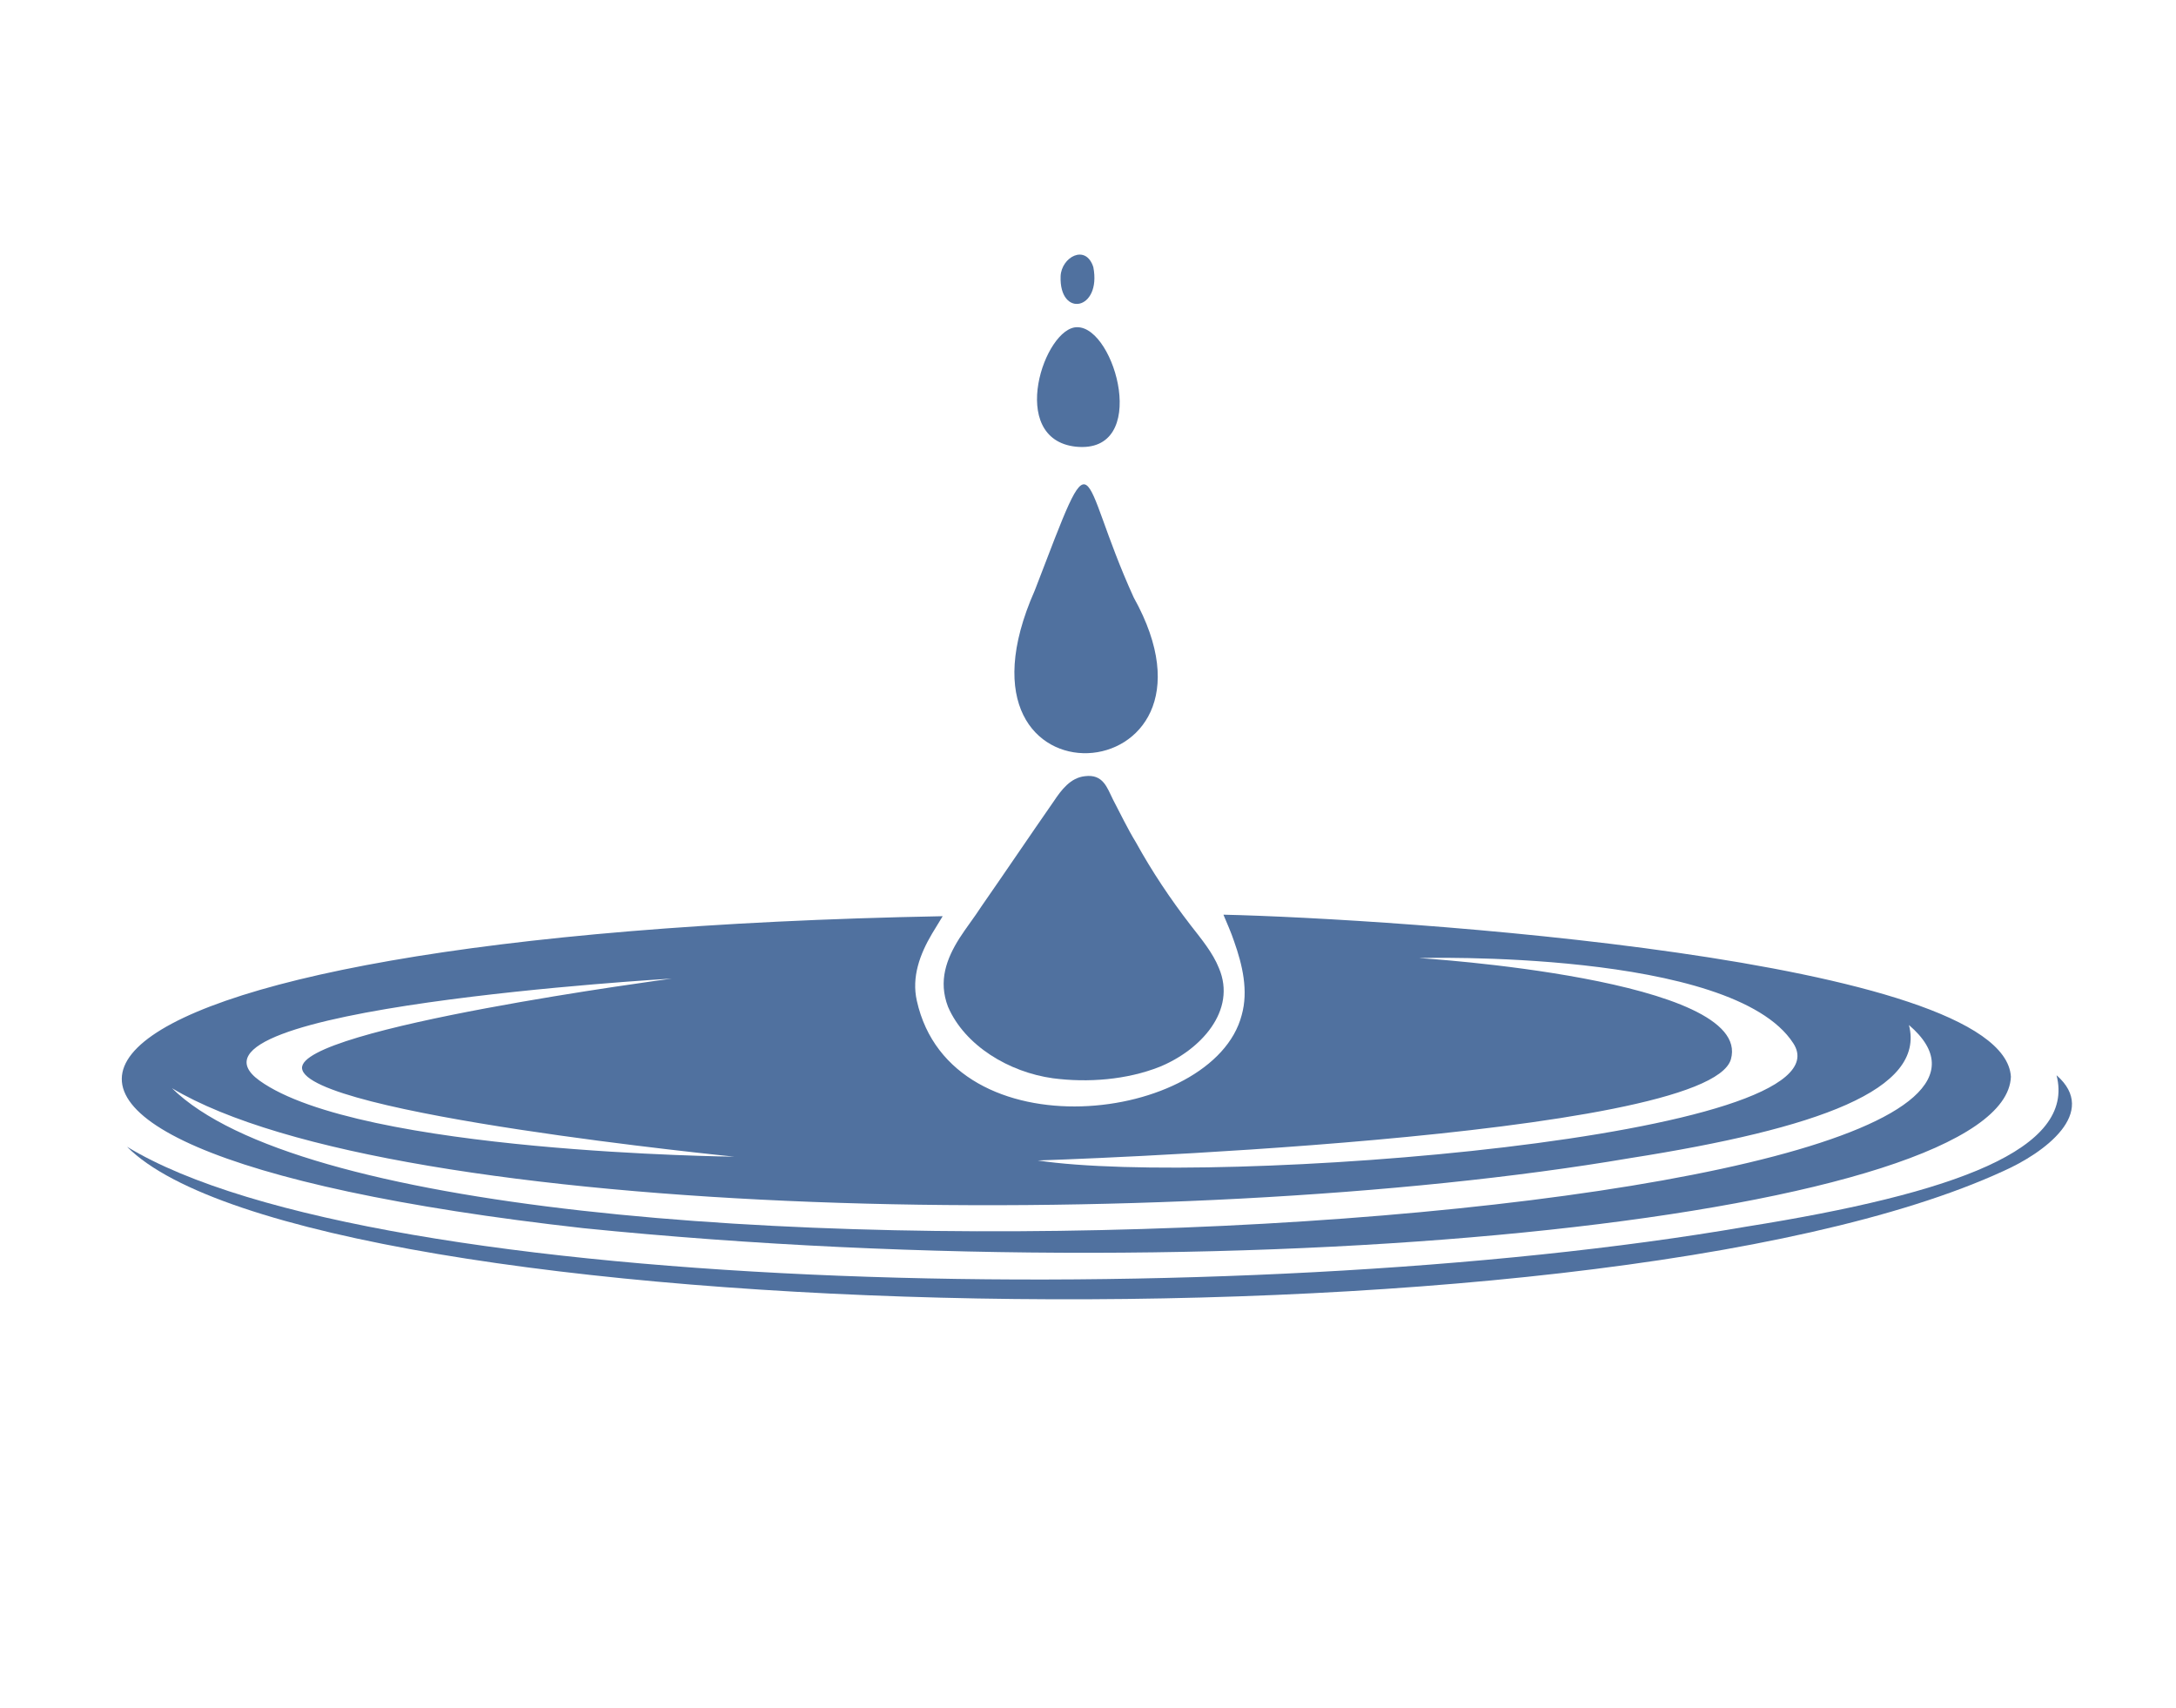
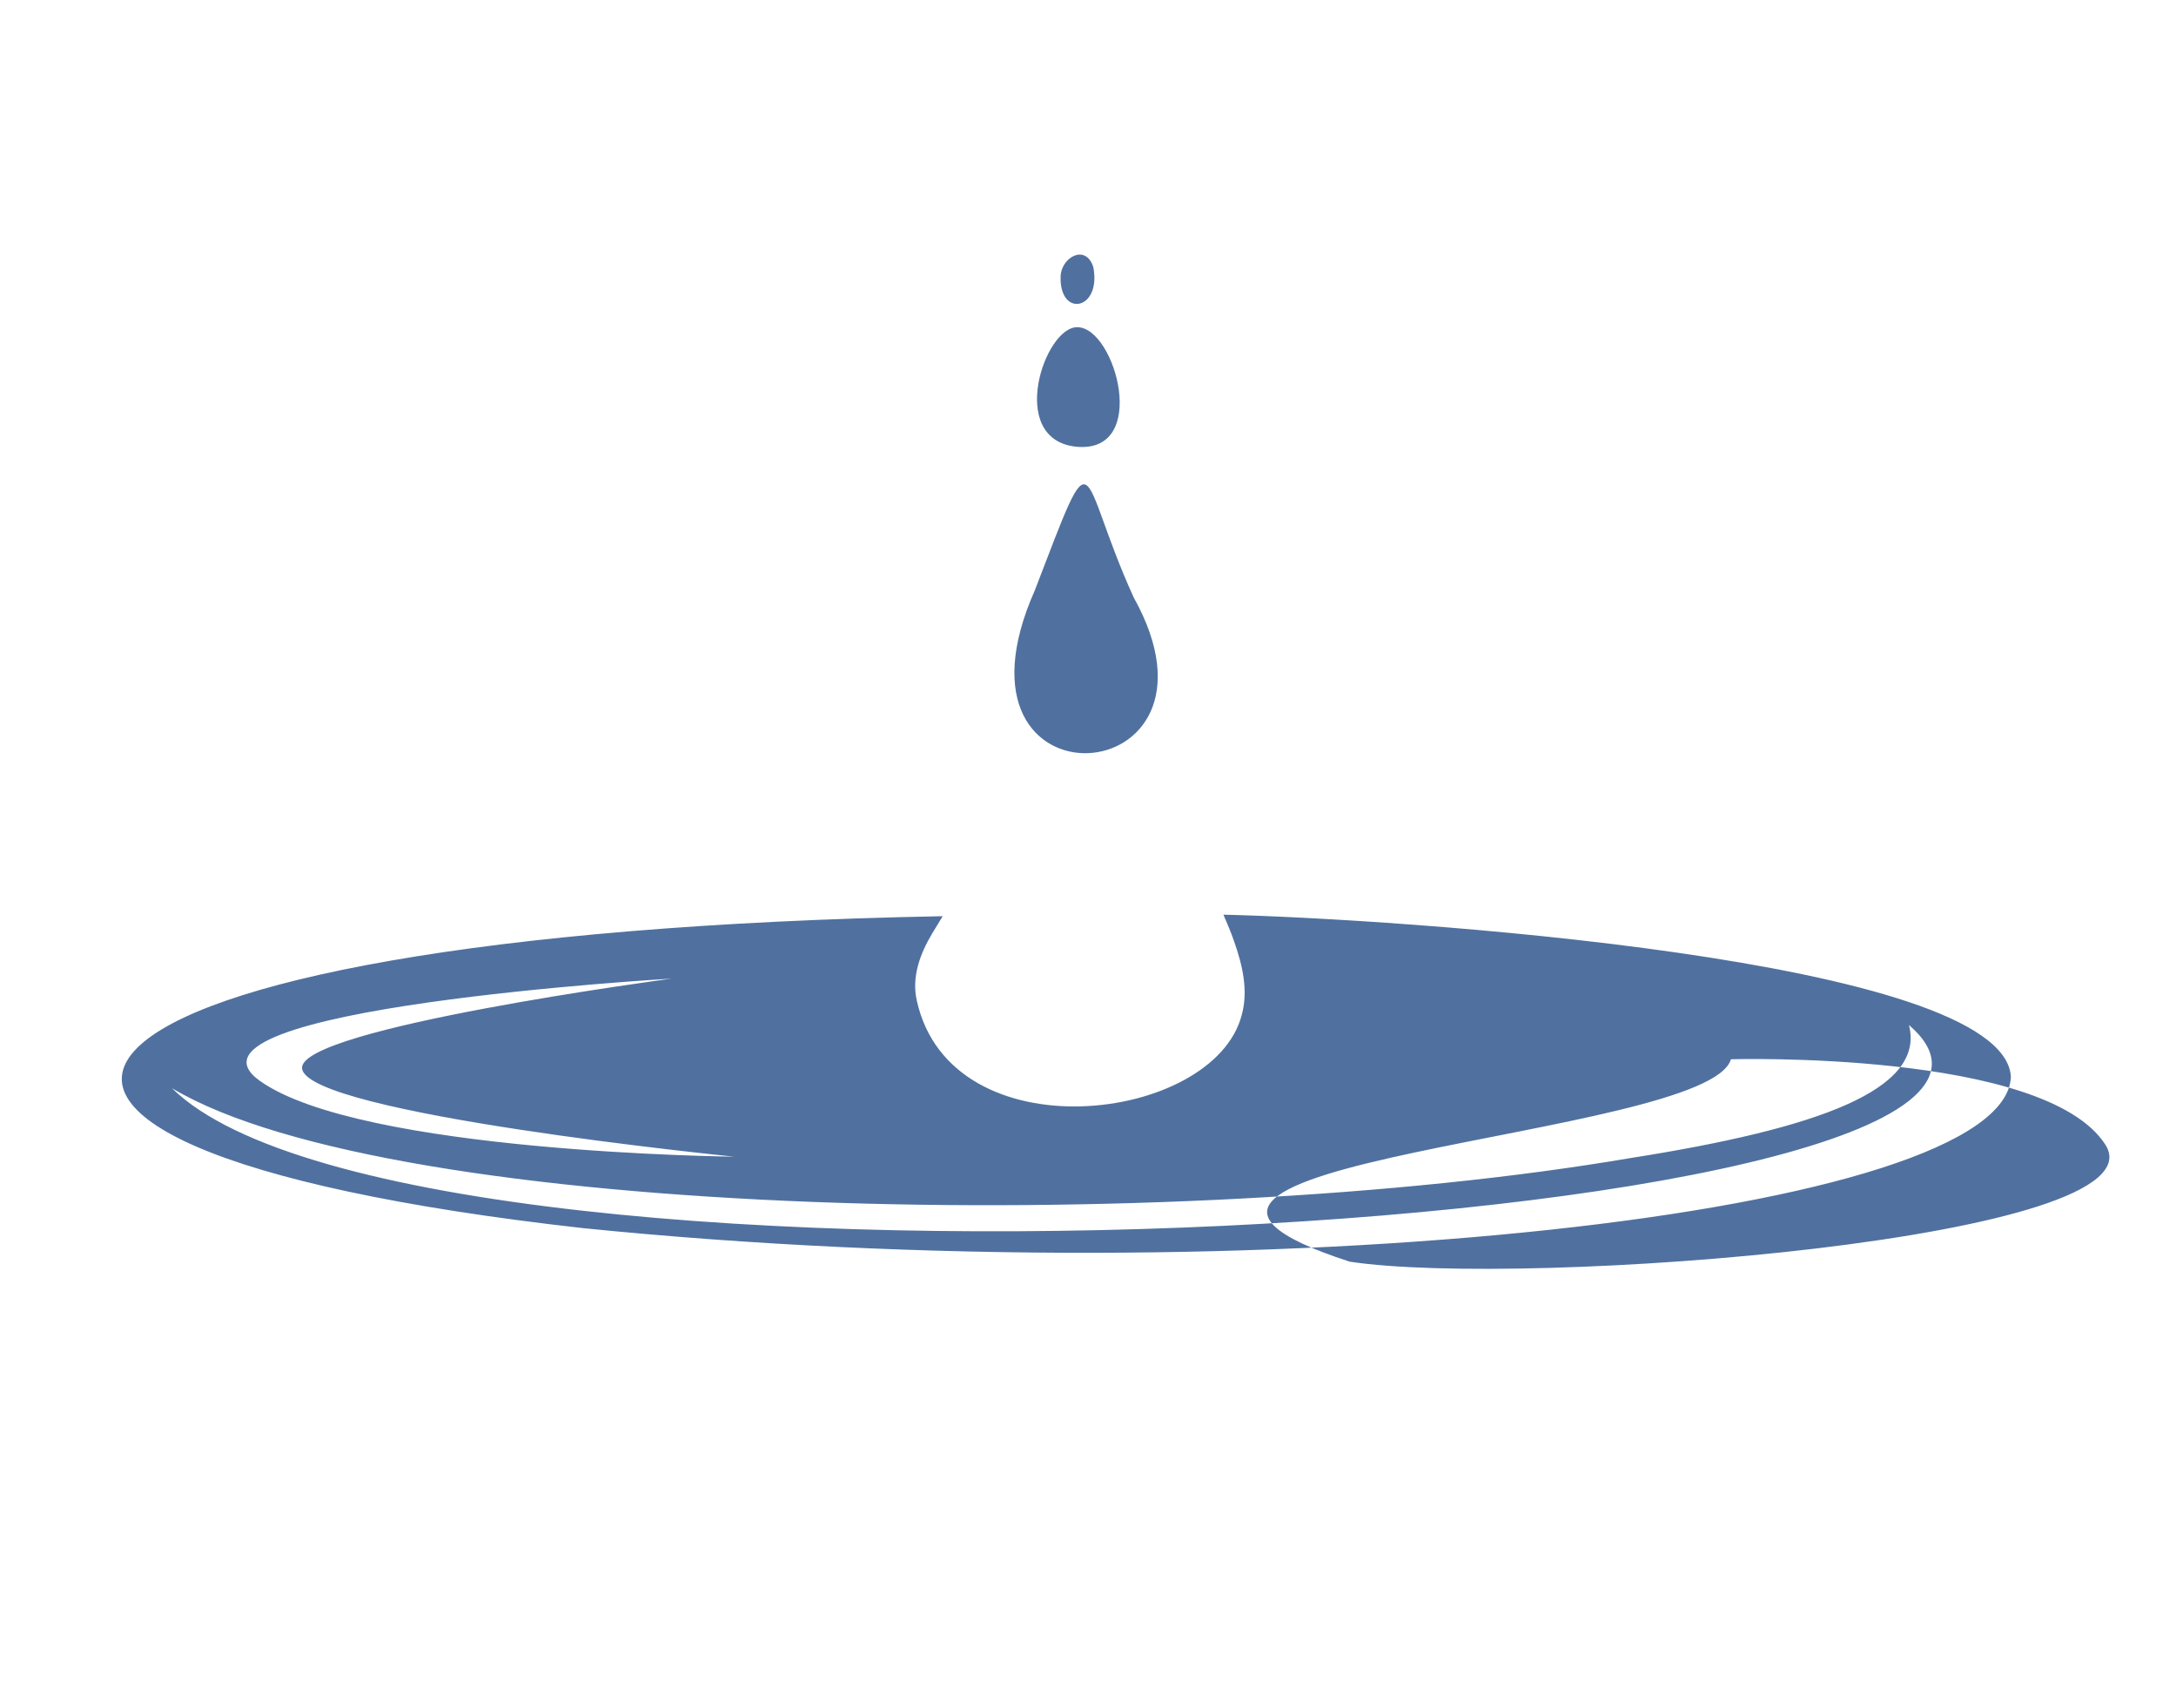
<svg xmlns="http://www.w3.org/2000/svg" version="1.1" id="Layer_1" x="0px" y="0px" viewBox="0 0 286 224.5" style="enable-background:new 0 0 286 224.5;" xml:space="preserve">
  <style type="text/css"> .st0{fill:#50719F;} </style>
  <g>
    <path class="st0" d="M149,78.5c-7.5-16.5-4.7-22.5-13-0.9C122.8,107.4,163.5,104.5,149,78.5z" />
    <path class="st0" d="M143.7,35.1c-1-3.1-4.2-1.3-4.3,1.2C139.2,41.8,144.8,40.8,143.7,35.1z" />
    <path class="st0" d="M141.4,58.7c9.8,1,5.2-15.7,0.2-15.7C137.3,42.9,132.3,57.7,141.4,58.7z" />
-     <path class="st0" d="M138.4,141.7c4.6,0.6,9.7,0.2,14-1.5c5.4-2.2,10.2-7.4,7.8-13c-0.8-2-2.3-3.8-3.7-5.6 c-2.7-3.5-5.1-7.1-7.2-10.9c-1.1-1.8-2-3.7-3-5.6c-0.8-1.6-1.3-3.4-3.7-3.1c-1.9,0.2-3.1,1.8-4.1,3.3c-3.2,4.6-6.3,9.2-9.5,13.8 c-0.9,1.4-2,2.8-2.9,4.2c-1.7,2.7-2.8,5.6-1.5,9C126.8,137.4,132.6,140.9,138.4,141.7z" />
-     <path class="st0" d="M76.7,161.4c89.1,9,186.9-1.8,187.6-19.9c-0.9-15.6-81.6-20.8-103.5-21.3c0.5,1.2,1,2.3,1.4,3.5 c1.1,3.1,1.9,6.5,1,9.7c-3.7,14.2-38.2,18.4-42.7-1.9c-0.7-3.1,0.4-6.1,2-8.8c0.5-0.8,0.9-1.5,1.4-2.3 C1.8,122.7-20.5,150.5,76.7,161.4z M227.5,139.2c3-10.6-41-13.3-41-13.3s41.2-1.2,49.2,11.2c8.1,12.4-76.2,18.9-99.3,15.4 C136.4,152.5,224.5,149.7,227.5,139.2z M88.3,128.6c0,0-49.1,6.5-48.6,11.8c0.6,6,56.8,11.6,56.8,11.6s-49.2-0.5-62.4-10 C21,132.5,88.3,128.6,88.3,128.6z M214.2,152.2c24.8-3.9,38.9-9,36.7-17.5c31.6,27.1-195.6,40.5-228.3,8.3 C51.7,160.4,154.3,162.4,214.2,152.2z" />
-     <path class="st0" d="M270.3,141.3c2.5,9.7-13.2,15.5-40.8,19.9c-66.6,11.5-180.4,9.2-212.8-10.5c23.7,23.9,192.2,28.2,246.6,3.2 C268.7,151.5,275.9,146.2,270.3,141.3z" />
+     <path class="st0" d="M76.7,161.4c89.1,9,186.9-1.8,187.6-19.9c-0.9-15.6-81.6-20.8-103.5-21.3c0.5,1.2,1,2.3,1.4,3.5 c1.1,3.1,1.9,6.5,1,9.7c-3.7,14.2-38.2,18.4-42.7-1.9c-0.7-3.1,0.4-6.1,2-8.8c0.5-0.8,0.9-1.5,1.4-2.3 C1.8,122.7-20.5,150.5,76.7,161.4z M227.5,139.2s41.2-1.2,49.2,11.2c8.1,12.4-76.2,18.9-99.3,15.4 C136.4,152.5,224.5,149.7,227.5,139.2z M88.3,128.6c0,0-49.1,6.5-48.6,11.8c0.6,6,56.8,11.6,56.8,11.6s-49.2-0.5-62.4-10 C21,132.5,88.3,128.6,88.3,128.6z M214.2,152.2c24.8-3.9,38.9-9,36.7-17.5c31.6,27.1-195.6,40.5-228.3,8.3 C51.7,160.4,154.3,162.4,214.2,152.2z" />
  </g>
</svg>